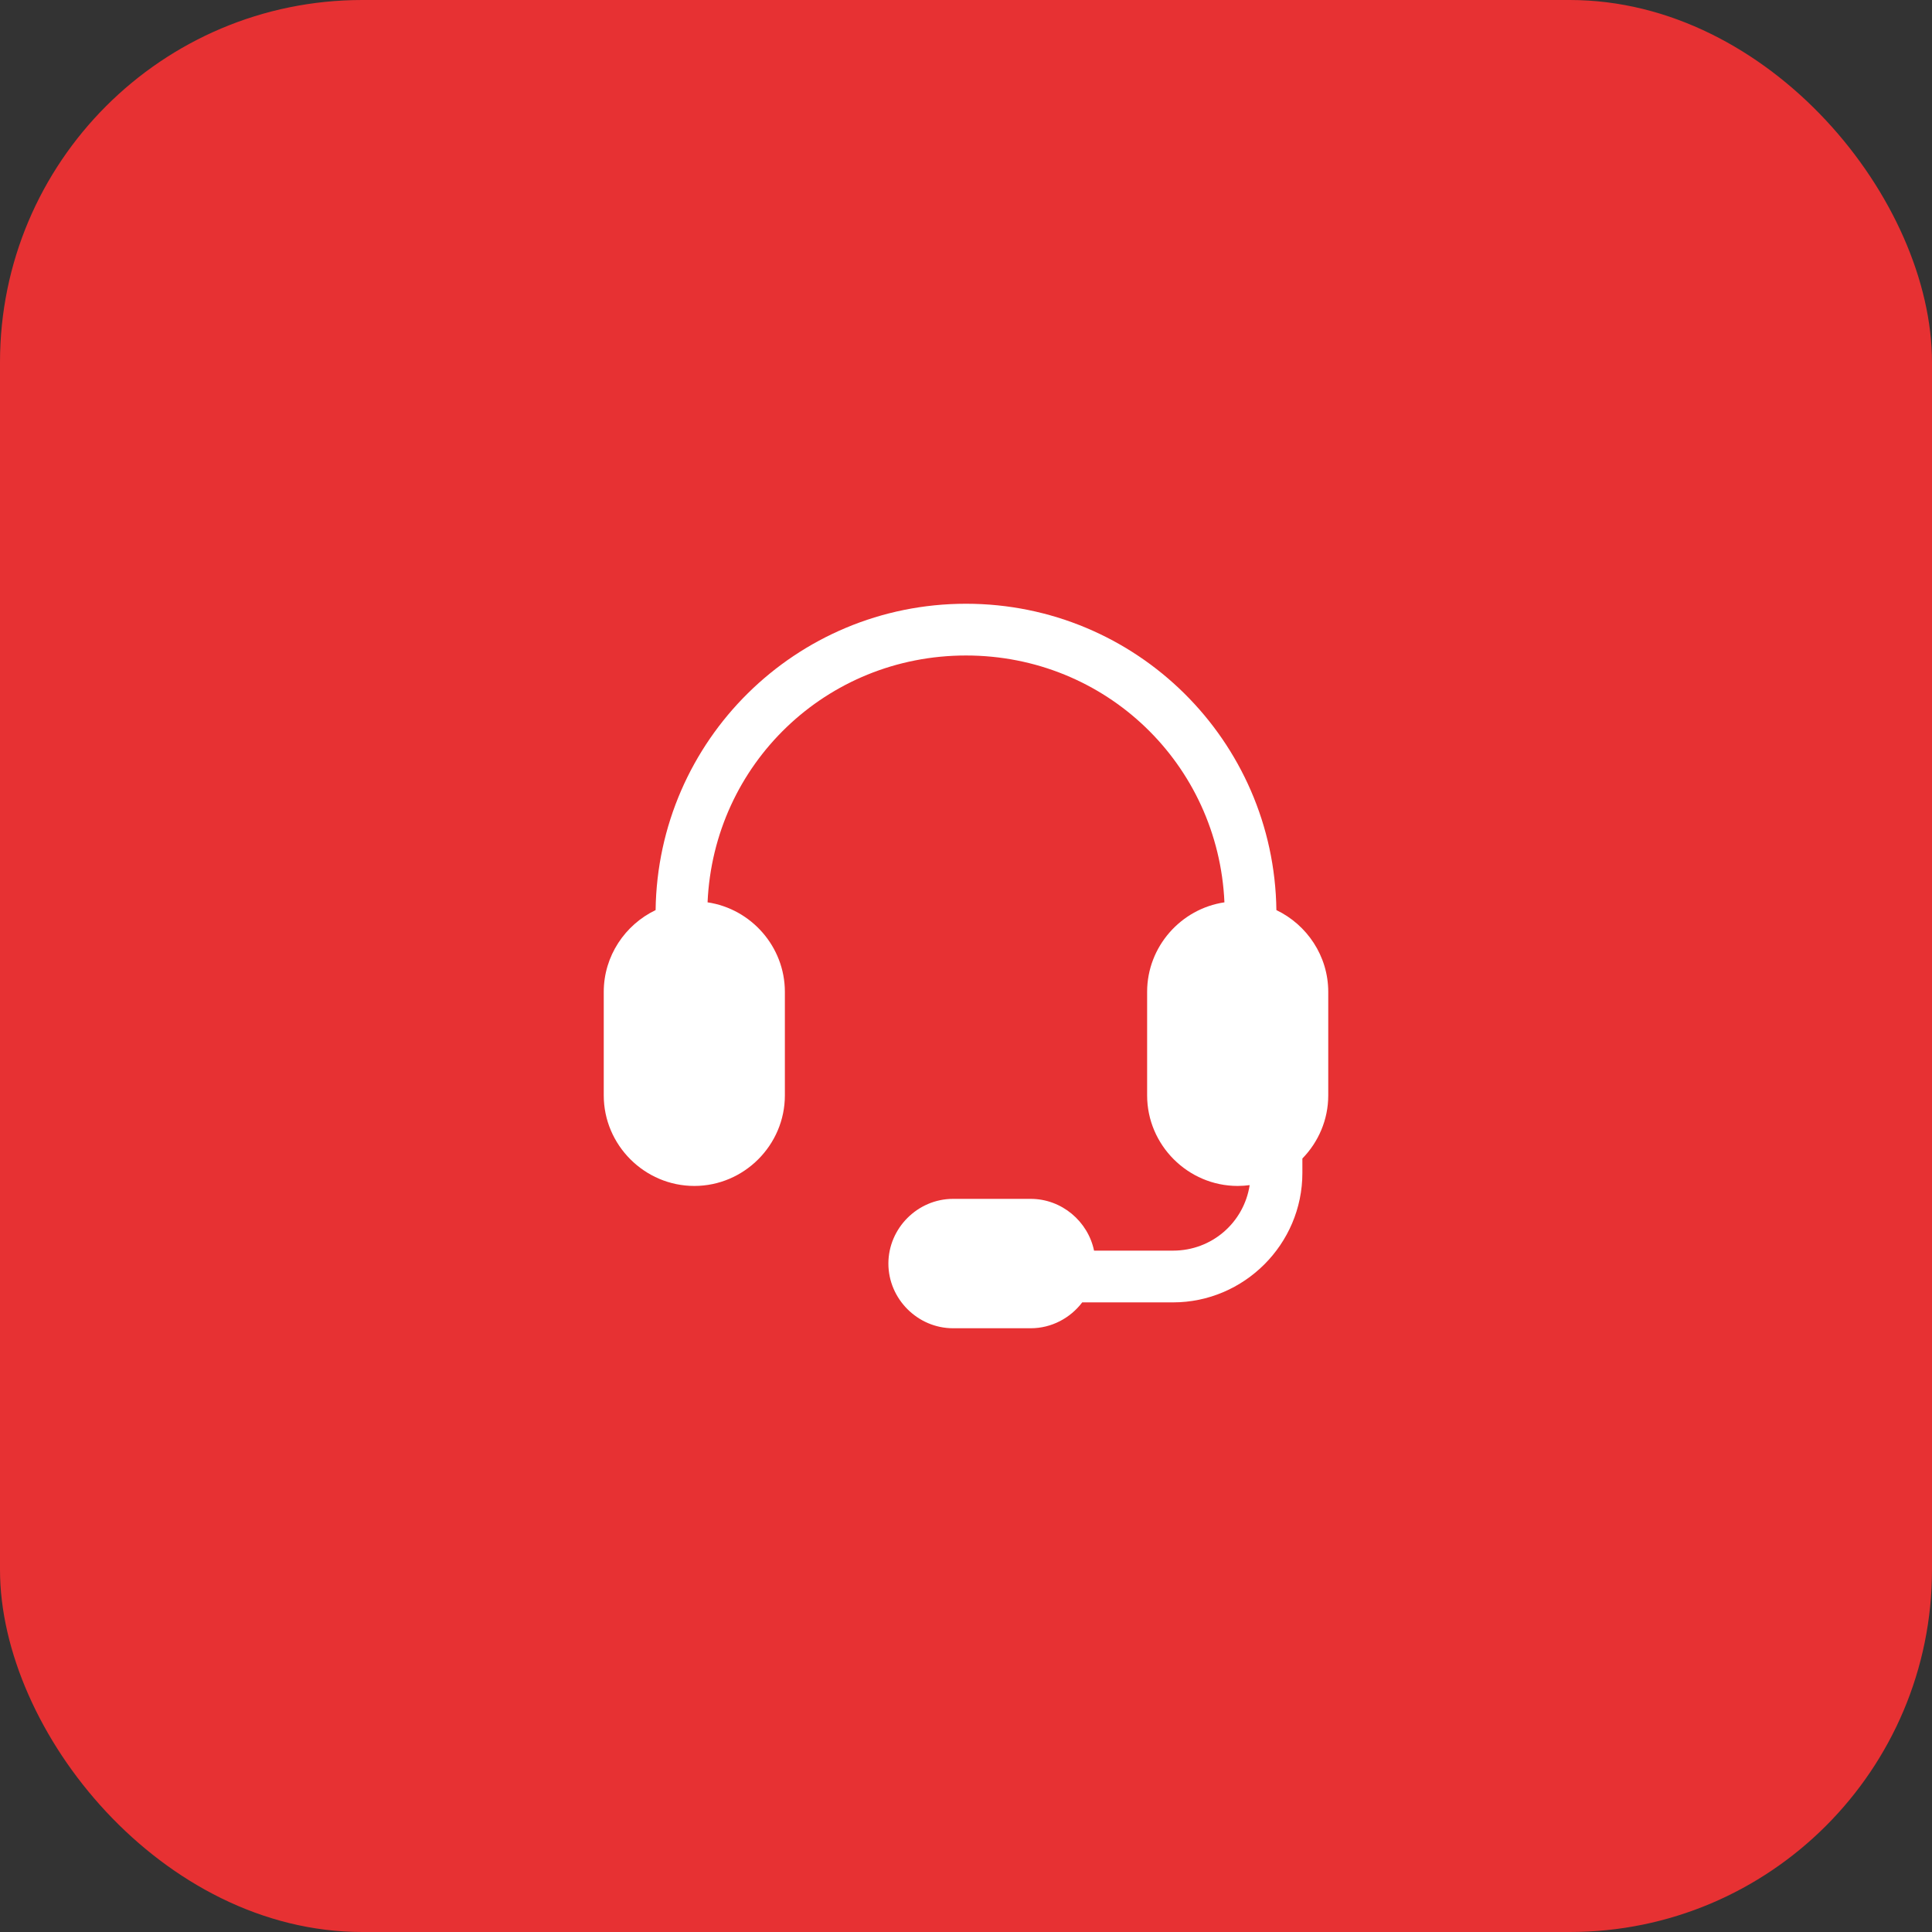
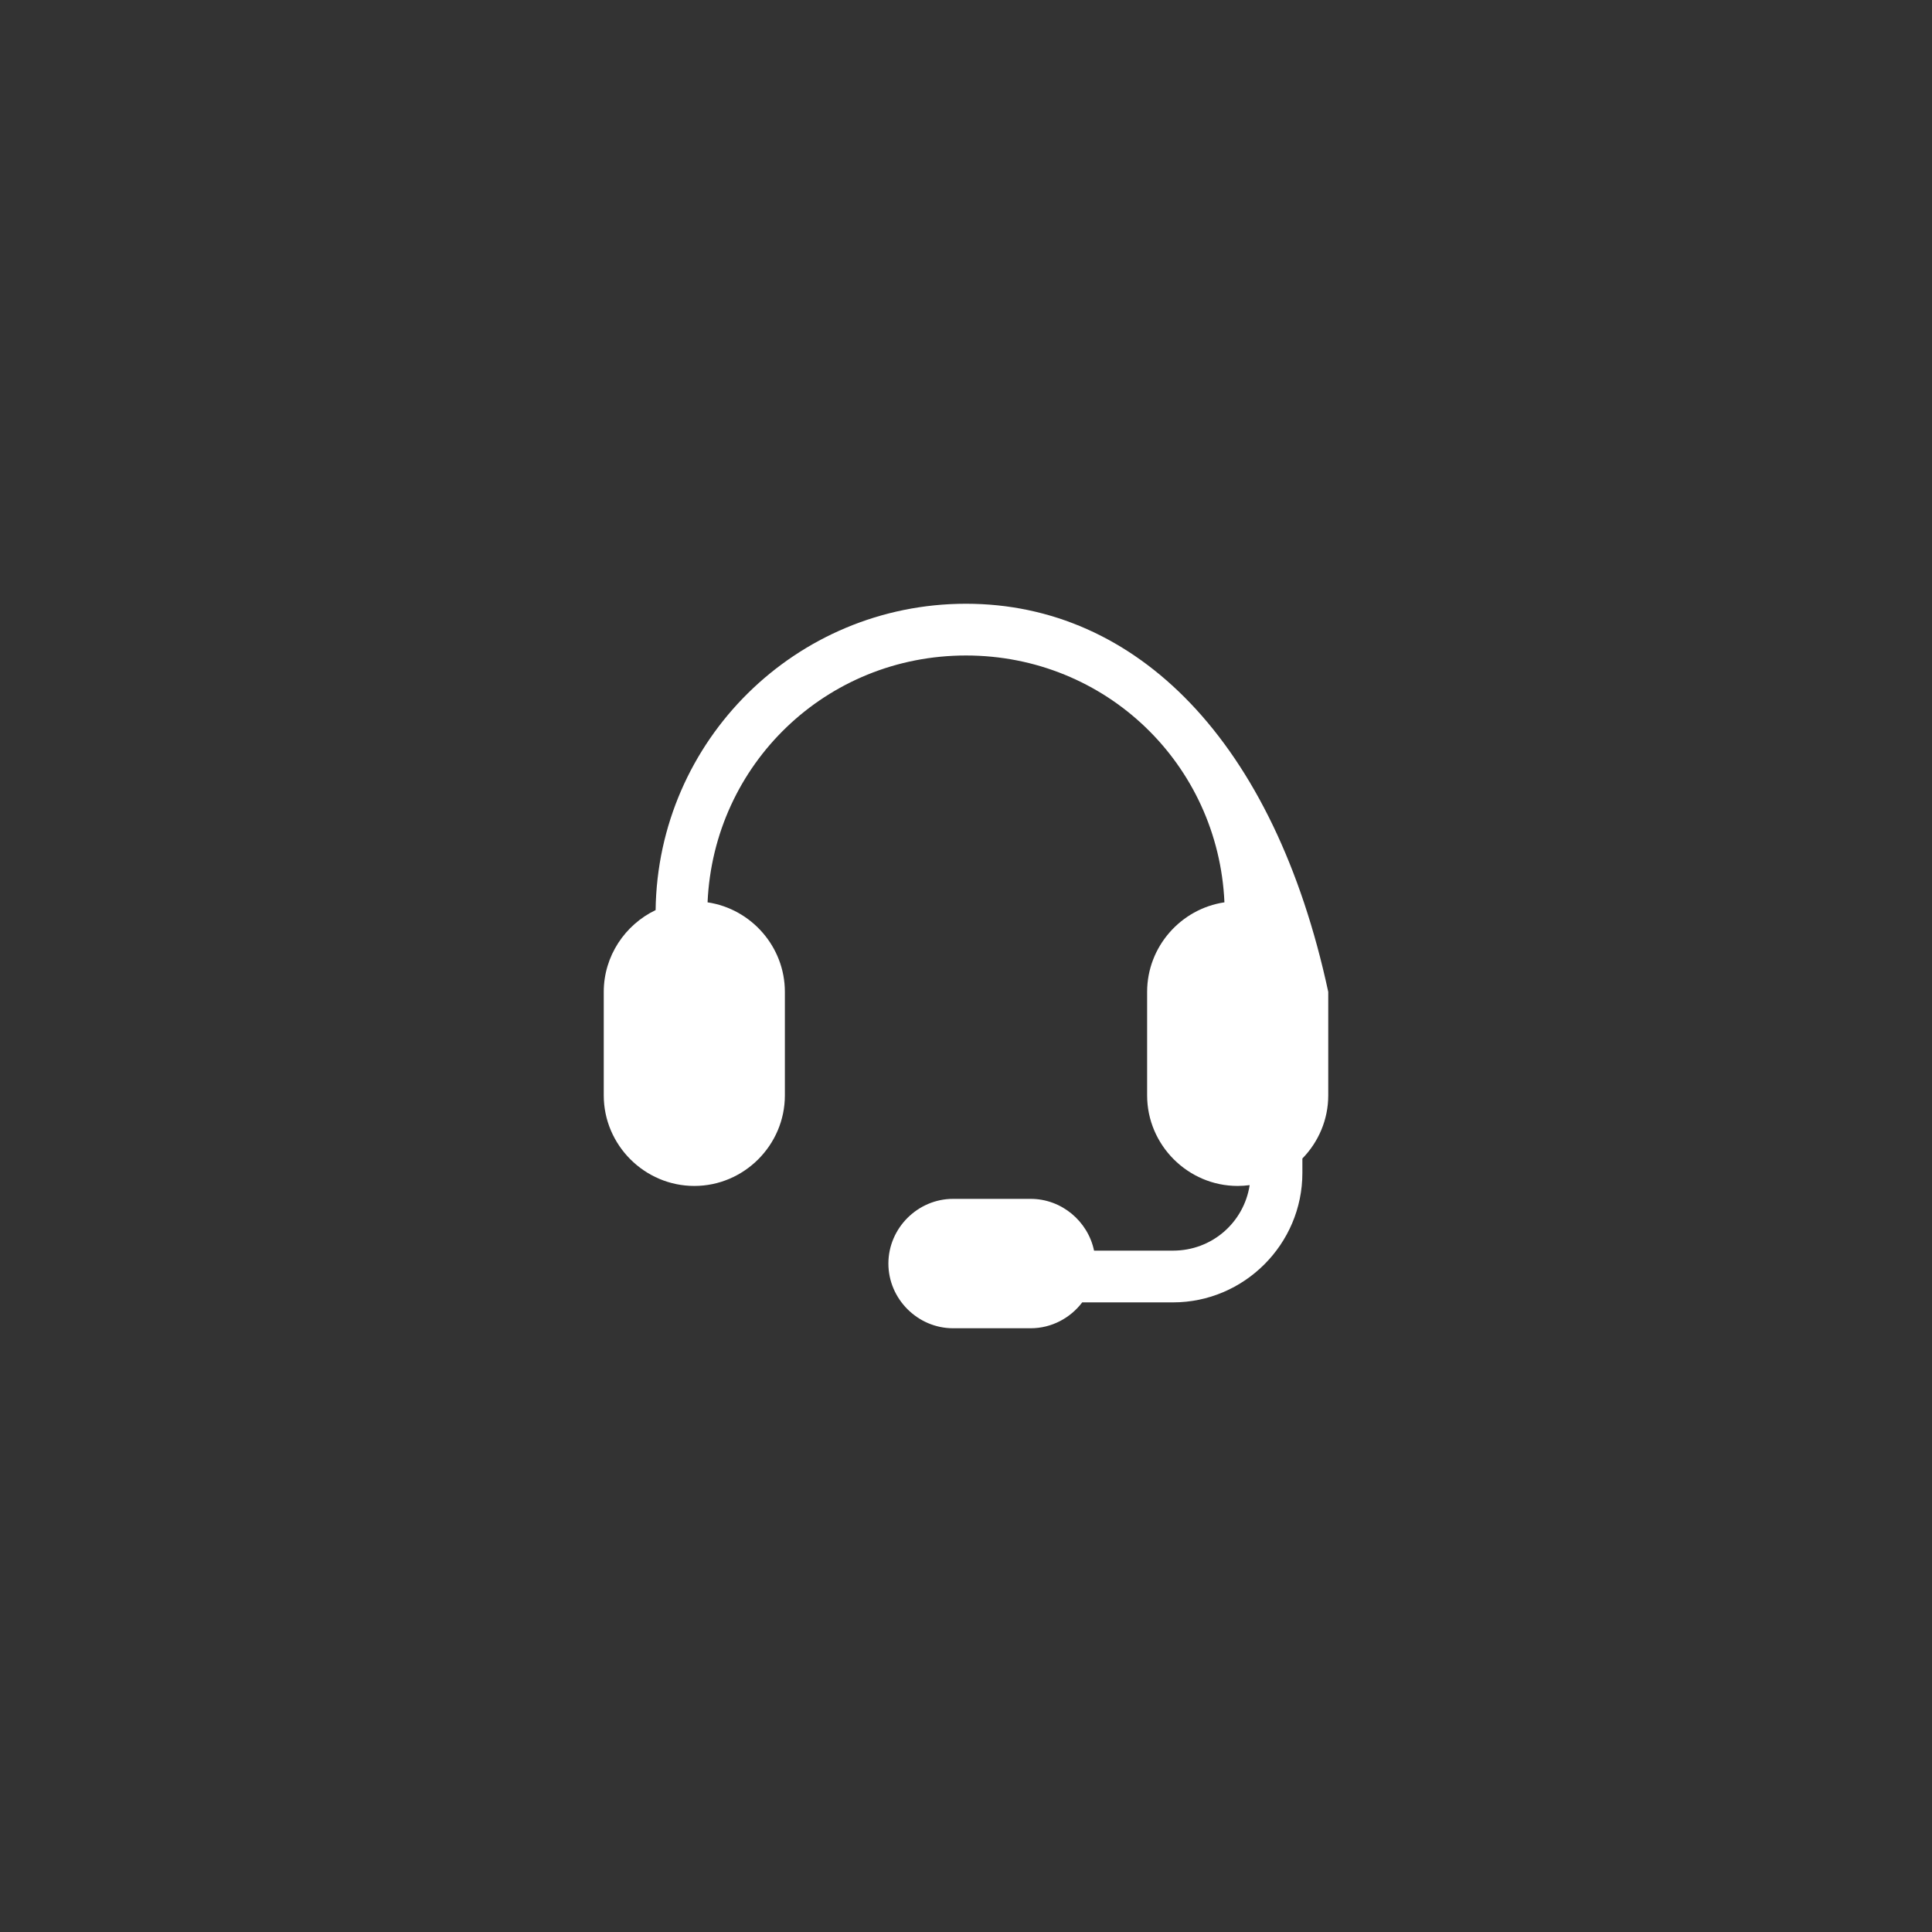
<svg xmlns="http://www.w3.org/2000/svg" width="64" height="64" viewBox="0 0 64 64" fill="none">
  <rect x="0" y="0" width="64" height="64" fill="#333333" stroke="none" />
-   <rect width="64" height="64" rx="12" fill="#E73133" />
-   <path fill-rule="evenodd" clip-rule="evenodd" d="M32 20C26.363 20 21.791 24.529 21.718 30.148C20.706 30.633 20 31.668 20 32.857V36.286C20 37.933 21.353 39.286 23 39.286C24.647 39.286 26 37.933 26 36.286V32.857C26 31.359 24.881 30.105 23.439 29.891C23.642 25.314 27.369 21.714 32 21.714C36.631 21.714 40.358 25.314 40.561 29.891C39.119 30.105 38 31.359 38 32.857V36.286C38 37.933 39.353 39.286 41 39.286C41.134 39.286 41.267 39.276 41.397 39.259C41.206 40.495 40.15 41.429 38.857 41.429H36.242C36.04 40.457 35.169 39.714 34.143 39.714H31.571C30.399 39.714 29.429 40.685 29.429 41.857C29.429 43.029 30.399 44 31.571 44H34.143C34.835 44 35.457 43.661 35.85 43.143H38.857C41.214 43.143 43.143 41.214 43.143 38.857V38.377C43.672 37.835 44 37.096 44 36.286V32.857C44 31.668 43.294 30.633 42.282 30.148C42.209 24.529 37.637 20 32 20Z" fill="white" />
+   <path fill-rule="evenodd" clip-rule="evenodd" d="M32 20C26.363 20 21.791 24.529 21.718 30.148C20.706 30.633 20 31.668 20 32.857V36.286C20 37.933 21.353 39.286 23 39.286C24.647 39.286 26 37.933 26 36.286V32.857C26 31.359 24.881 30.105 23.439 29.891C23.642 25.314 27.369 21.714 32 21.714C36.631 21.714 40.358 25.314 40.561 29.891C39.119 30.105 38 31.359 38 32.857V36.286C38 37.933 39.353 39.286 41 39.286C41.134 39.286 41.267 39.276 41.397 39.259C41.206 40.495 40.15 41.429 38.857 41.429H36.242C36.04 40.457 35.169 39.714 34.143 39.714H31.571C30.399 39.714 29.429 40.685 29.429 41.857C29.429 43.029 30.399 44 31.571 44H34.143C34.835 44 35.457 43.661 35.85 43.143H38.857C41.214 43.143 43.143 41.214 43.143 38.857V38.377C43.672 37.835 44 37.096 44 36.286V32.857C42.209 24.529 37.637 20 32 20Z" fill="white" />
</svg>